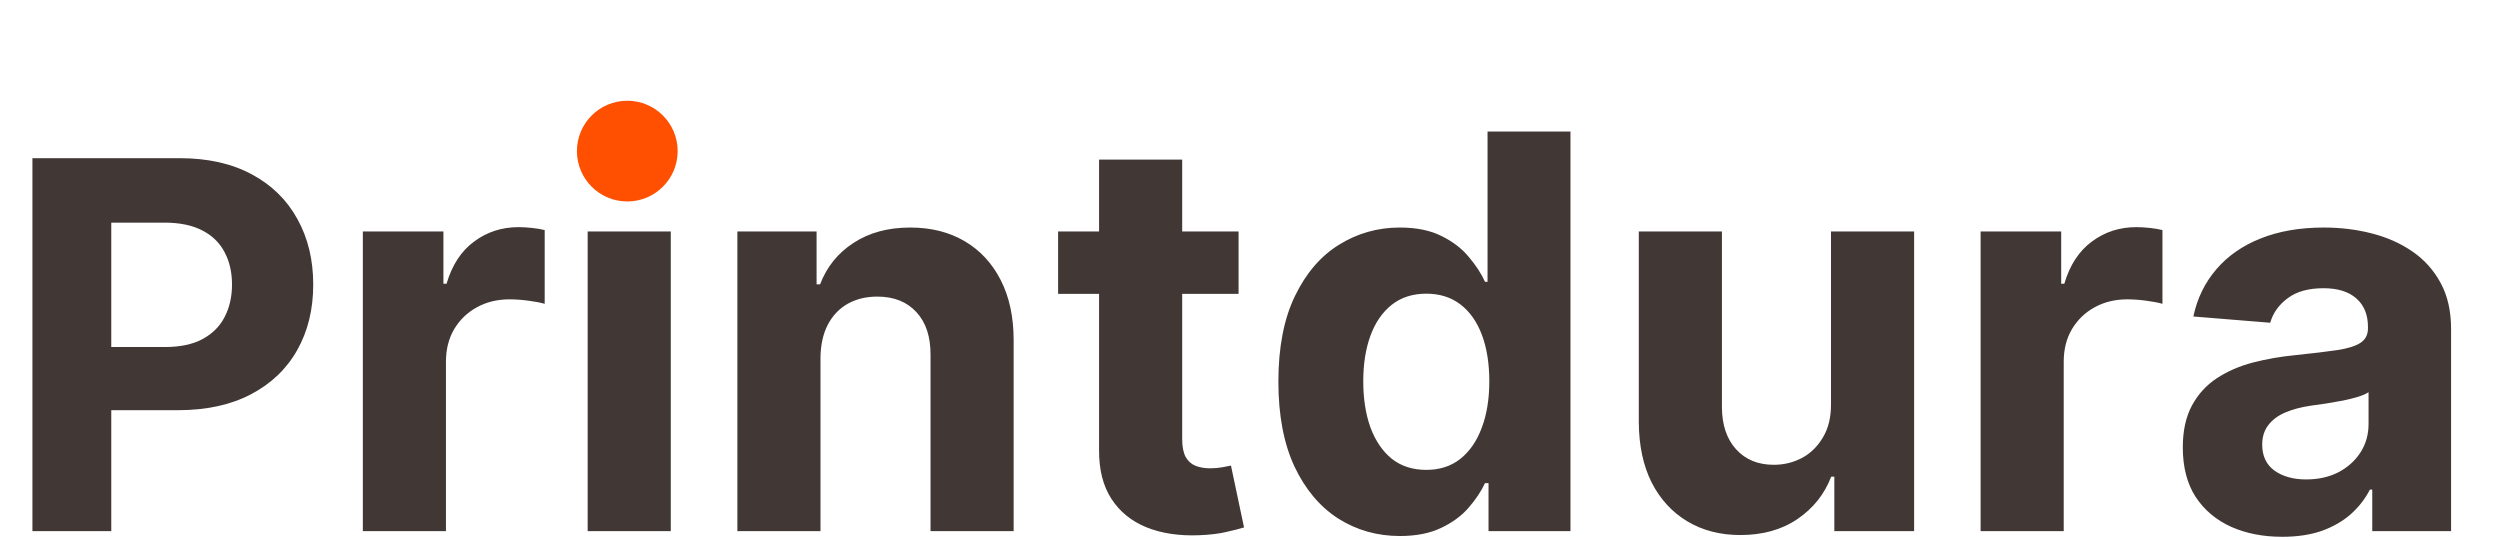
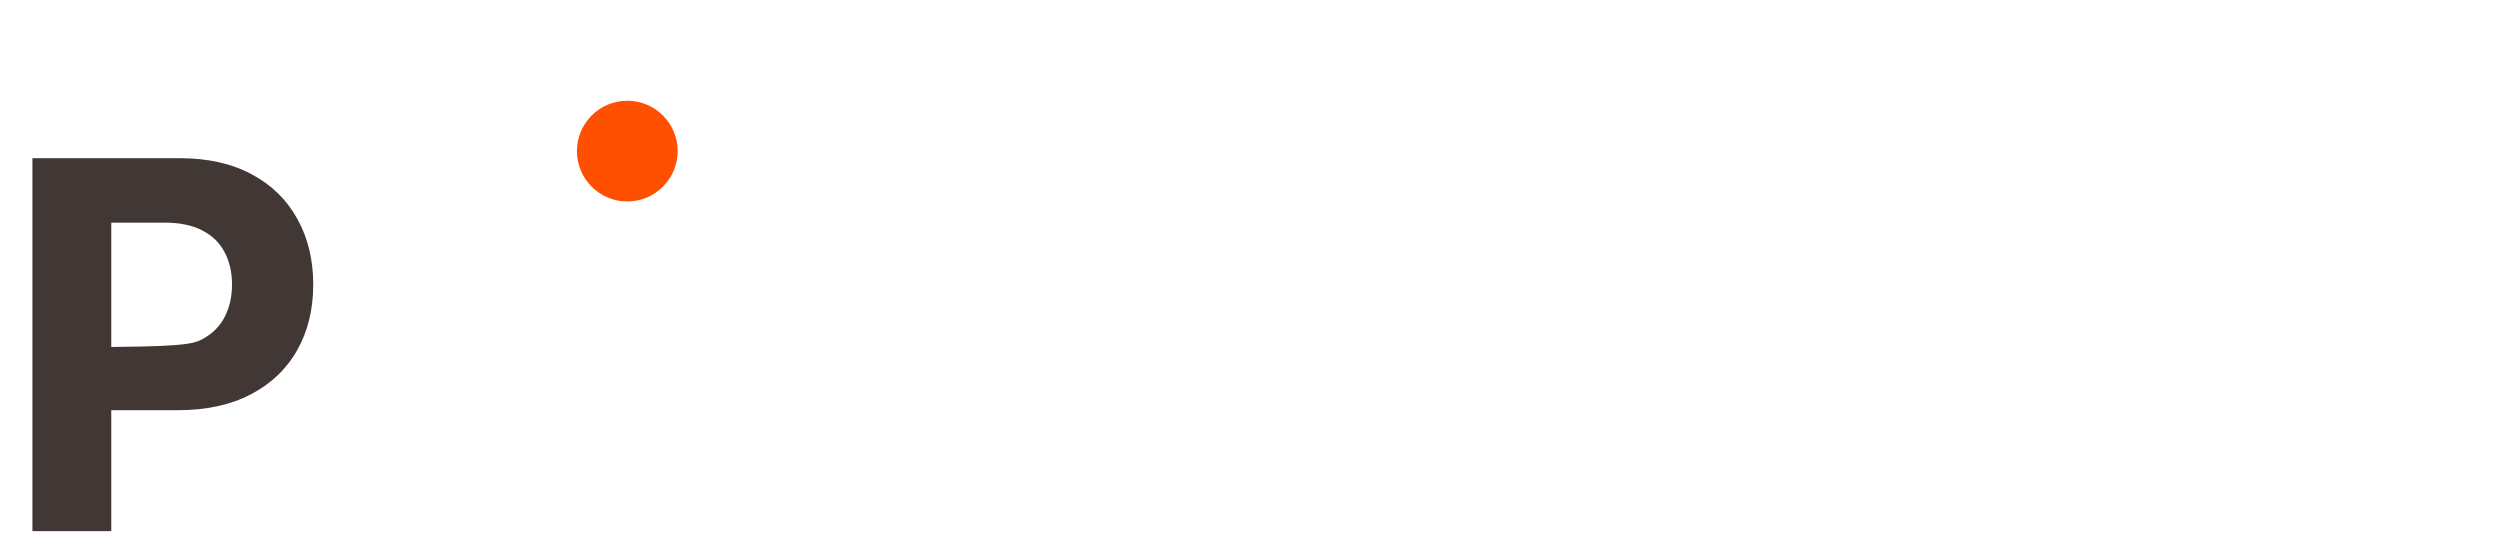
<svg xmlns="http://www.w3.org/2000/svg" width="273" height="59" viewBox="0 0 273 59" fill="none">
-   <path d="M39.622 58V25.273H48.422V30.983H48.763C49.359 28.952 50.361 27.418 51.767 26.381C53.173 25.329 54.793 24.804 56.625 24.804C57.08 24.804 57.57 24.832 58.095 24.889C58.621 24.946 59.082 25.024 59.48 25.124V33.178C59.054 33.05 58.465 32.936 57.712 32.837C56.959 32.737 56.27 32.688 55.645 32.688C54.31 32.688 53.117 32.979 52.065 33.561C51.028 34.129 50.205 34.925 49.594 35.947C48.997 36.97 48.699 38.149 48.699 39.484V58H39.622ZM64.173 58V25.273H73.25V58H64.173ZM68.733 21.054C67.383 21.054 66.225 20.607 65.26 19.712C64.308 18.803 63.832 17.716 63.832 16.452C63.832 15.202 64.308 14.129 65.26 13.234C66.225 12.325 67.383 11.871 68.733 11.871C70.082 11.871 71.233 12.325 72.184 13.234C73.15 14.129 73.633 15.202 73.633 16.452C73.633 17.716 73.15 18.803 72.184 19.712C71.233 20.607 70.082 21.054 68.733 21.054ZM89.597 39.08V58H80.521V25.273H89.171V31.047H89.555C90.279 29.143 91.494 27.638 93.198 26.53C94.903 25.408 96.969 24.847 99.398 24.847C101.671 24.847 103.653 25.344 105.343 26.338C107.033 27.332 108.347 28.753 109.285 30.599C110.222 32.432 110.691 34.619 110.691 37.162V58H101.614V38.781C101.629 36.778 101.117 35.216 100.08 34.094C99.043 32.957 97.616 32.389 95.798 32.389C94.576 32.389 93.496 32.652 92.559 33.178C91.636 33.703 90.911 34.47 90.386 35.479C89.874 36.473 89.612 37.673 89.597 39.08ZM135.252 25.273V32.091H115.544V25.273H135.252ZM120.018 17.432H129.095V47.943C129.095 48.781 129.223 49.435 129.478 49.903C129.734 50.358 130.089 50.678 130.544 50.862C131.012 51.047 131.552 51.139 132.163 51.139C132.589 51.139 133.015 51.104 133.441 51.033C133.868 50.947 134.194 50.883 134.422 50.841L135.849 57.595C135.395 57.737 134.755 57.901 133.931 58.085C133.108 58.284 132.106 58.405 130.927 58.447C128.74 58.533 126.822 58.242 125.174 57.574C123.541 56.906 122.27 55.869 121.36 54.463C120.451 53.057 120.004 51.281 120.018 49.136V17.432ZM152.873 58.533C150.387 58.533 148.136 57.894 146.119 56.615C144.116 55.322 142.525 53.426 141.346 50.926C140.181 48.412 139.599 45.33 139.599 41.679C139.599 37.929 140.203 34.811 141.41 32.325C142.618 29.825 144.223 27.957 146.225 26.722C148.243 25.472 150.451 24.847 152.852 24.847C154.684 24.847 156.211 25.159 157.433 25.784C158.669 26.395 159.663 27.162 160.416 28.085C161.183 28.994 161.765 29.889 162.163 30.77H162.44V14.364H171.495V58H162.547V52.758H162.163C161.737 53.668 161.133 54.57 160.352 55.465C159.585 56.345 158.583 57.077 157.348 57.659C156.126 58.242 154.635 58.533 152.873 58.533ZM155.75 51.31C157.213 51.31 158.449 50.912 159.457 50.117C160.48 49.307 161.261 48.178 161.801 46.729C162.355 45.28 162.632 43.582 162.632 41.636C162.632 39.69 162.362 38 161.822 36.565C161.282 35.131 160.501 34.023 159.478 33.242C158.456 32.46 157.213 32.07 155.75 32.07C154.258 32.07 153.001 32.474 151.978 33.284C150.956 34.094 150.181 35.216 149.656 36.651C149.13 38.085 148.868 39.747 148.868 41.636C148.868 43.54 149.13 45.223 149.656 46.686C150.196 48.135 150.97 49.271 151.978 50.095C153.001 50.905 154.258 51.31 155.75 51.31ZM199.945 44.065V25.273H209.022V58H200.308V52.055H199.967C199.228 53.973 197.999 55.514 196.281 56.679C194.576 57.844 192.495 58.426 190.038 58.426C187.85 58.426 185.925 57.929 184.263 56.935C182.602 55.94 181.302 54.527 180.364 52.695C179.441 50.862 178.972 48.668 178.958 46.111V25.273H188.035V44.492C188.049 46.423 188.567 47.95 189.59 49.072C190.613 50.195 191.984 50.756 193.702 50.756C194.796 50.756 195.819 50.507 196.771 50.01C197.722 49.499 198.489 48.746 199.072 47.751C199.668 46.757 199.96 45.528 199.945 44.065ZM216.282 58V25.273H225.082V30.983H225.423C226.02 28.952 227.021 27.418 228.427 26.381C229.833 25.329 231.453 24.804 233.285 24.804C233.74 24.804 234.23 24.832 234.755 24.889C235.281 24.946 235.743 25.024 236.14 25.124V33.178C235.714 33.05 235.125 32.936 234.372 32.837C233.619 32.737 232.93 32.688 232.305 32.688C230.97 32.688 229.777 32.979 228.725 33.561C227.689 34.129 226.865 34.925 226.254 35.947C225.657 36.97 225.359 38.149 225.359 39.484V58H216.282ZM249.228 58.618C247.14 58.618 245.279 58.256 243.646 57.531C242.012 56.793 240.719 55.706 239.768 54.271C238.83 52.822 238.362 51.019 238.362 48.859C238.362 47.041 238.695 45.514 239.363 44.278C240.031 43.043 240.94 42.048 242.09 41.295C243.241 40.543 244.548 39.974 246.011 39.591C247.488 39.207 249.036 38.938 250.656 38.781C252.559 38.582 254.093 38.398 255.258 38.227C256.423 38.043 257.268 37.773 257.793 37.418C258.319 37.062 258.582 36.537 258.582 35.841V35.713C258.582 34.364 258.156 33.32 257.303 32.581C256.465 31.842 255.272 31.473 253.724 31.473C252.09 31.473 250.79 31.835 249.825 32.56C248.859 33.27 248.219 34.165 247.907 35.244L239.512 34.562C239.938 32.574 240.776 30.855 242.026 29.406C243.276 27.943 244.888 26.821 246.863 26.04C248.852 25.244 251.153 24.847 253.766 24.847C255.585 24.847 257.325 25.06 258.987 25.486C260.663 25.912 262.147 26.572 263.44 27.467C264.746 28.362 265.776 29.513 266.529 30.919C267.282 32.311 267.658 33.98 267.658 35.926V58H259.05V53.462H258.795C258.269 54.484 257.566 55.386 256.685 56.168C255.805 56.935 254.746 57.538 253.511 57.979C252.275 58.405 250.847 58.618 249.228 58.618ZM251.827 52.354C253.163 52.354 254.342 52.091 255.364 51.565C256.387 51.026 257.19 50.301 257.772 49.392C258.354 48.483 258.646 47.453 258.646 46.303V42.83C258.362 43.014 257.971 43.185 257.474 43.341C256.991 43.483 256.444 43.618 255.833 43.746C255.222 43.859 254.612 43.966 254.001 44.065C253.39 44.151 252.836 44.229 252.339 44.3C251.273 44.456 250.343 44.705 249.548 45.045C248.752 45.386 248.134 45.848 247.694 46.43C247.254 46.999 247.033 47.709 247.033 48.561C247.033 49.797 247.481 50.742 248.376 51.395C249.285 52.034 250.435 52.354 251.827 52.354Z" fill="#413835" />
-   <path d="M3.54 58V17.273H19.608C22.697 17.273 25.329 17.863 27.503 19.043C29.677 20.209 31.334 21.833 32.474 23.915C33.628 25.983 34.205 28.369 34.205 31.074C34.205 33.778 33.621 36.165 32.455 38.233C31.288 40.301 29.598 41.912 27.384 43.065C25.183 44.219 22.518 44.795 19.389 44.795H9.148V37.895H17.997C19.654 37.895 21.02 37.61 22.094 37.04C23.181 36.456 23.99 35.654 24.52 34.633C25.063 33.599 25.335 32.413 25.335 31.074C25.335 29.722 25.063 28.542 24.52 27.534C23.99 26.513 23.181 25.724 22.094 25.168C21.007 24.598 19.628 24.312 17.957 24.312H12.151V58H3.54Z" fill="#413835" />
+   <path d="M3.54 58V17.273H19.608C22.697 17.273 25.329 17.863 27.503 19.043C29.677 20.209 31.334 21.833 32.474 23.915C33.628 25.983 34.205 28.369 34.205 31.074C34.205 33.778 33.621 36.165 32.455 38.233C31.288 40.301 29.598 41.912 27.384 43.065C25.183 44.219 22.518 44.795 19.389 44.795H9.148V37.895C19.654 37.895 21.02 37.61 22.094 37.04C23.181 36.456 23.99 35.654 24.52 34.633C25.063 33.599 25.335 32.413 25.335 31.074C25.335 29.722 25.063 28.542 24.52 27.534C23.99 26.513 23.181 25.724 22.094 25.168C21.007 24.598 19.628 24.312 17.957 24.312H12.151V58H3.54Z" fill="#413835" />
  <circle cx="68.5" cy="16.5" r="5.5" fill="#FF4F00" />
</svg>